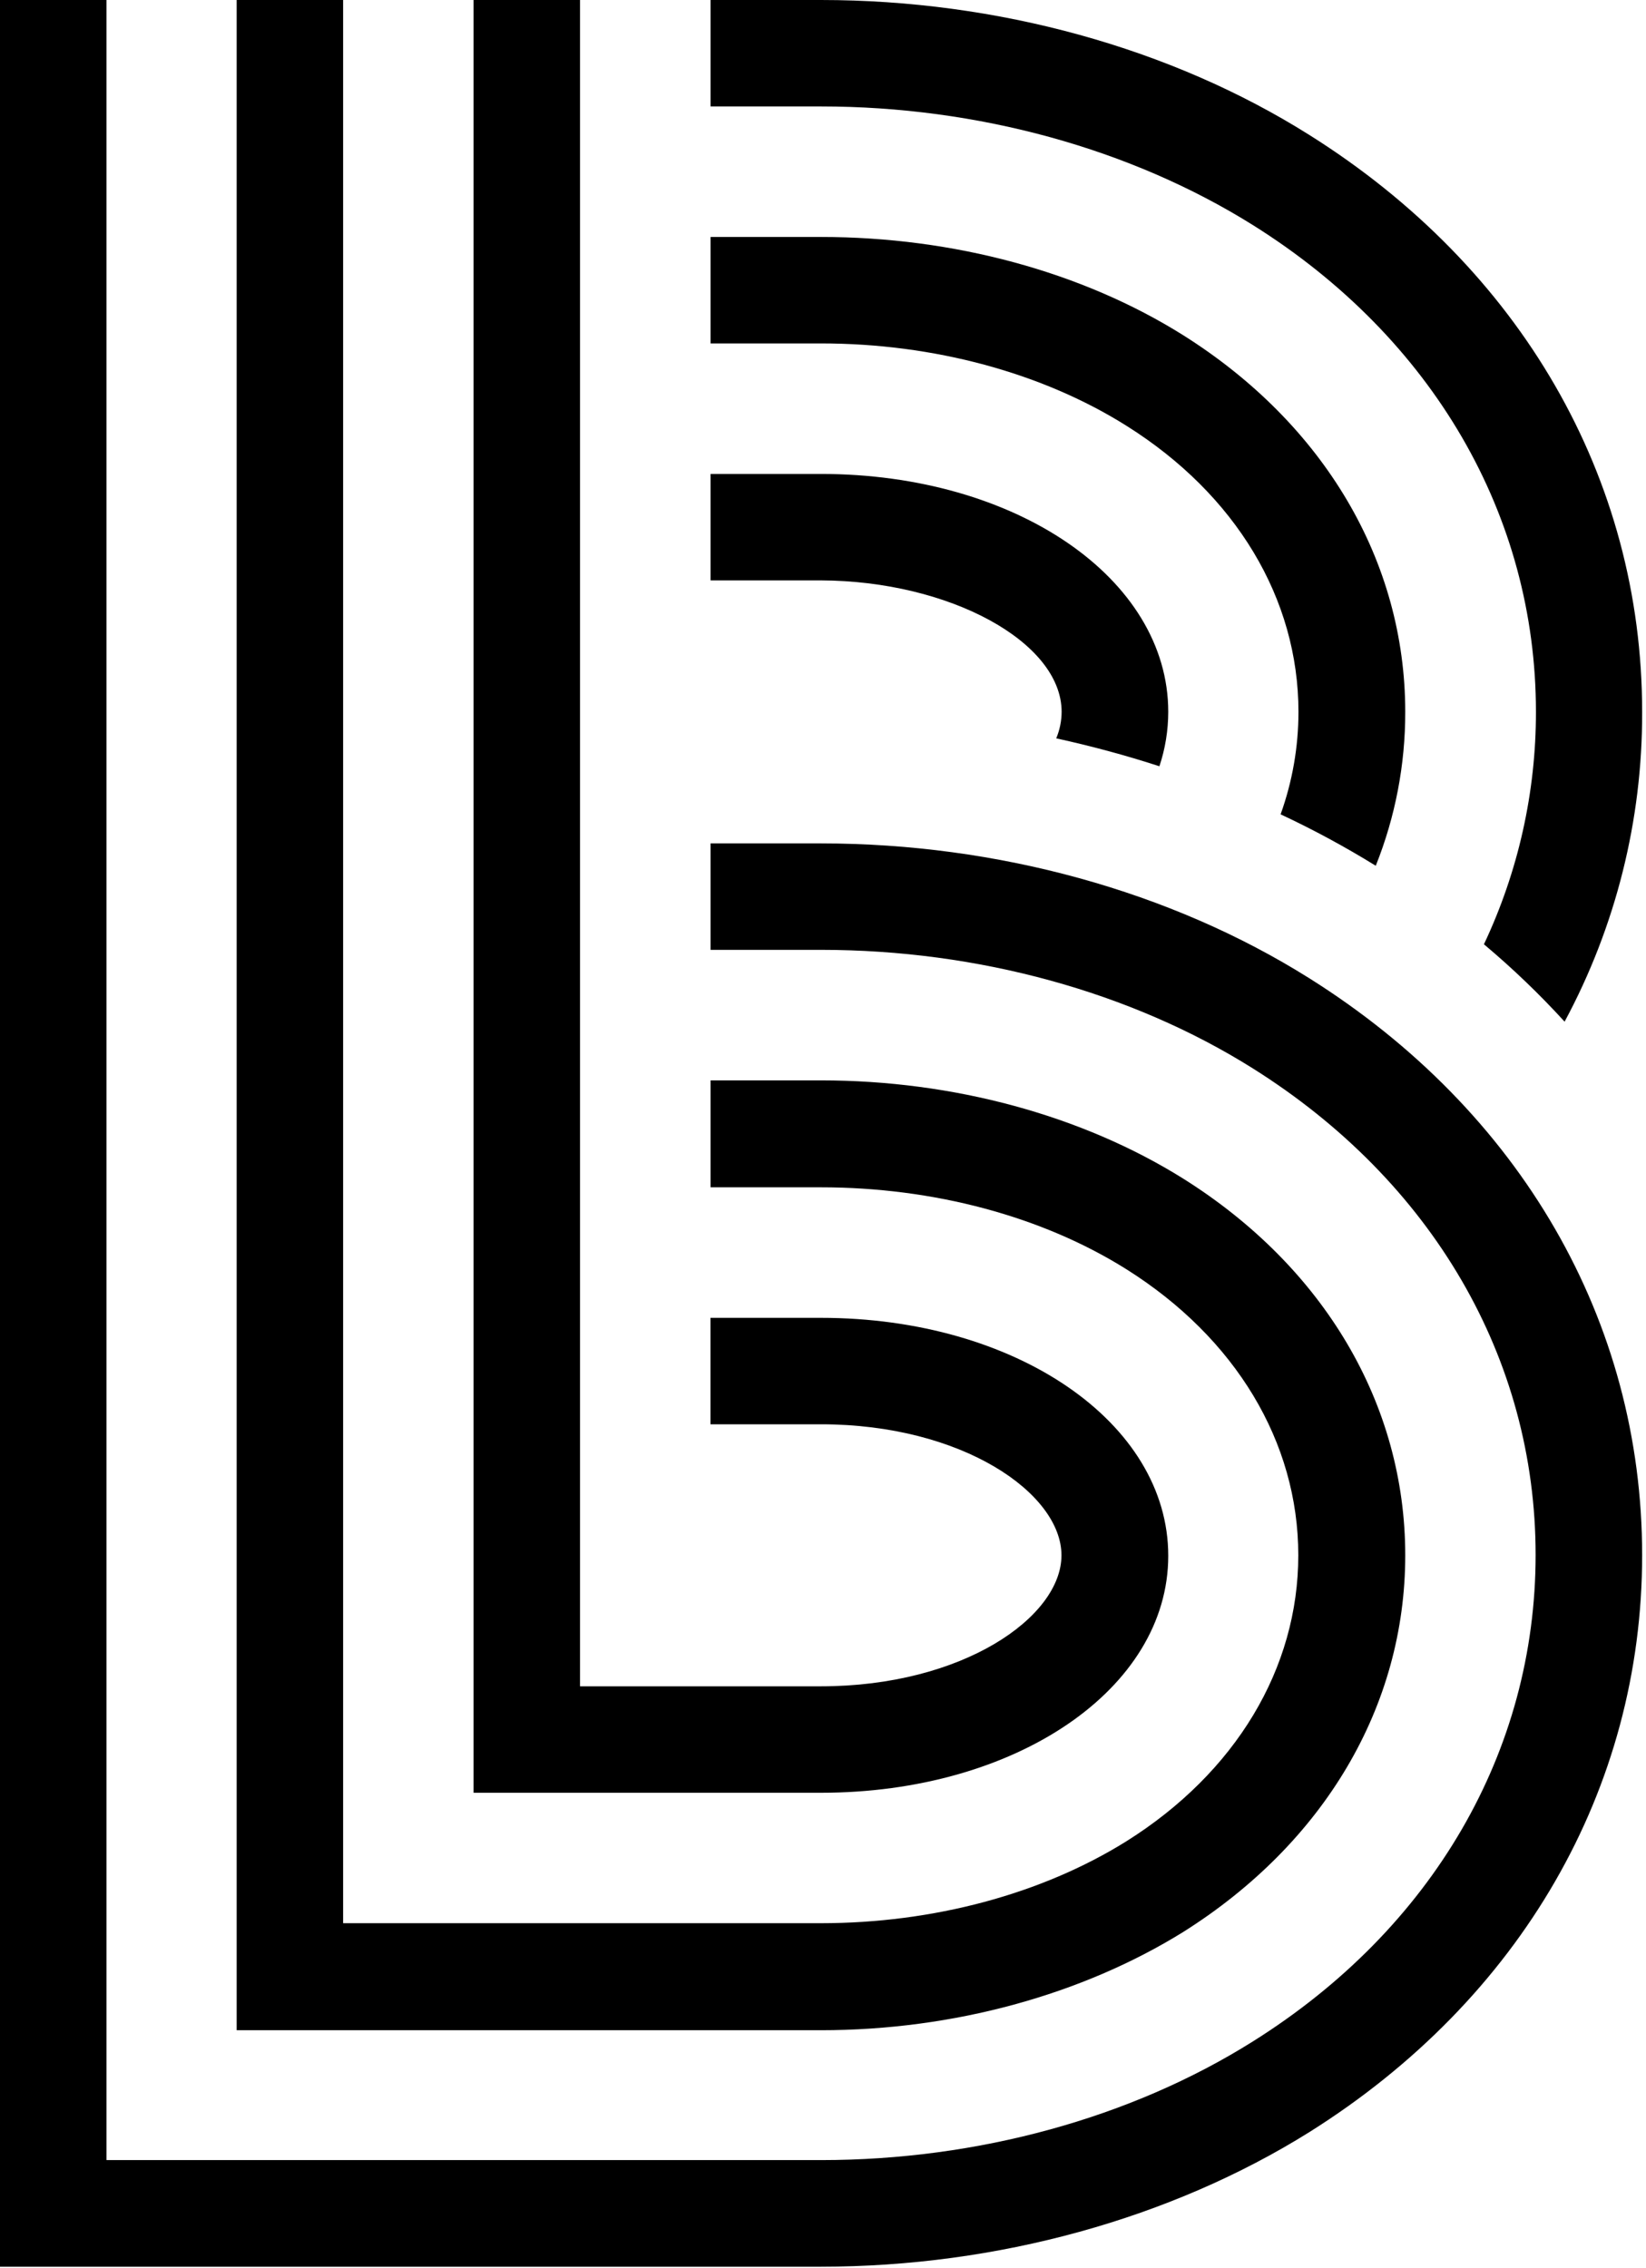
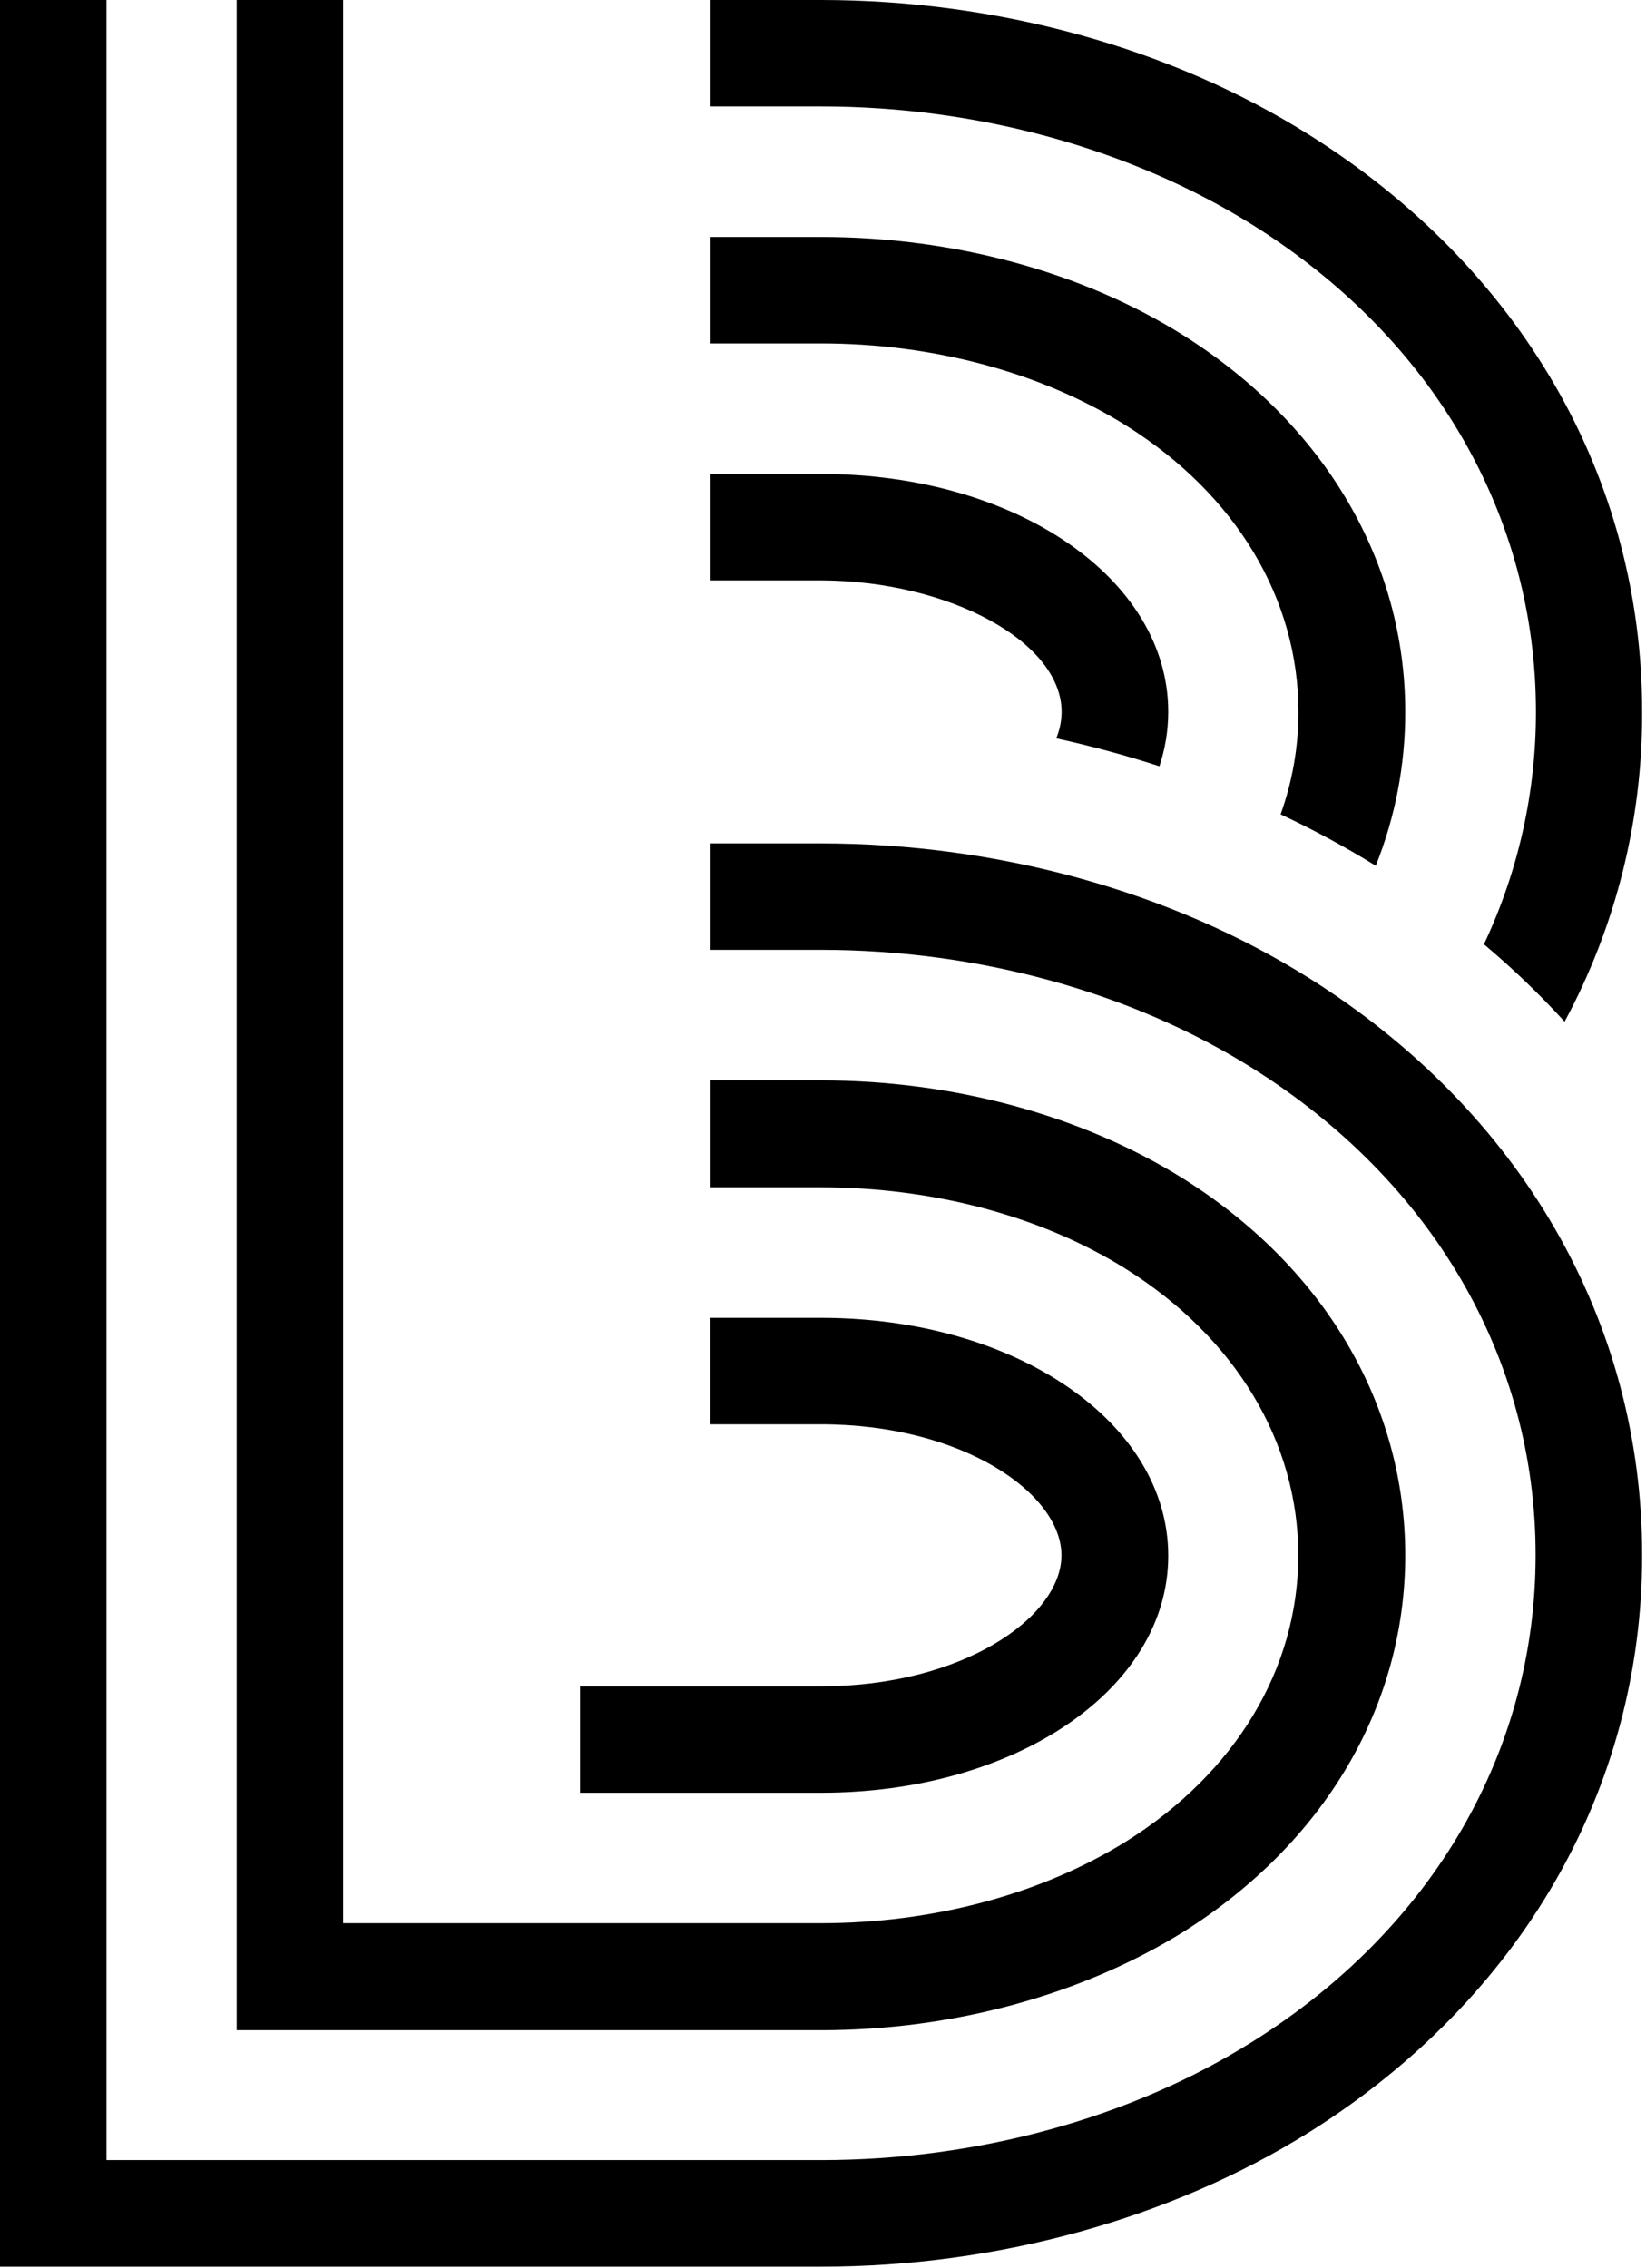
<svg xmlns="http://www.w3.org/2000/svg" width="201" height="277" viewBox="0 0 201 277" fill="none">
-   <path fill-rule="evenodd" clip-rule="evenodd" d="M100.25 276.82H0V0H13V263.8H100.26C119.39 263.8 138.1 258.66 152.96 249.33C174.96 235.54 187.52 213.87 187.52 189.89C187.52 165.91 174.92 144.25 152.96 130.46C138.1 121.13 119.39 116 100.26 116H86.77V103H100.25C121.79 103 142.97 108.84 159.87 119.46C185.71 135.69 200.53 161.37 200.53 189.92C200.53 218.47 185.71 244.16 159.88 260.39C143 270.94 121.79 276.82 100.25 276.82ZM100.25 247.94H28.9V0H41.9V234.87H100.23C113.98 234.87 127.23 231.3 137.54 224.87C150.9 216.48 158.54 203.75 158.54 189.93C158.54 176.11 150.88 163.39 137.54 155C127.24 148.53 113.98 145 100.23 145H86.77V131.94H100.25C116.42 131.94 132.13 136.21 144.49 143.94C161.72 154.76 171.6 171.52 171.6 189.94C171.6 208.36 161.72 225.08 144.49 235.94C132.13 243.61 116.42 247.94 100.25 247.94ZM57.83 218.94H100.25C124 218.94 142.66 206.29 142.66 190C142.66 173.71 124.03 160.94 100.25 160.94H86.76V173.94H100.23C117.55 173.94 129.62 182.39 129.62 189.94C129.62 197.49 117.55 205.94 100.23 205.94H70.83V0H57.83V218.94ZM137.56 52C150.92 60.39 158.56 73.12 158.56 86.94C158.56 91.204 157.822 95.437 156.38 99.45C160.371 101.317 164.251 103.414 168 105.73C170.389 99.754 171.611 93.376 171.6 86.94C171.6 68.55 161.72 51.8 144.49 40.94C132.13 33.18 116.42 28.94 100.25 28.94H86.77V41.94H100.25C114 41.94 127.26 45.52 137.56 52ZM187.56 86.93C187.56 63 175 41.28 153 27.49C138.09 18.16 119.38 13 100.25 13H86.77V0H100.25C121.79 0 143 5.85 159.87 16.47C185.71 32.7 200.53 58.38 200.53 86.94C200.572 100.142 197.316 113.145 191.06 124.77C187.989 121.406 184.699 118.249 181.21 115.32C185.401 106.443 187.57 96.747 187.56 86.93ZM128.98 90.17C129.409 89.147 129.633 88.049 129.64 86.94C129.64 78.38 115.91 70.94 100.25 70.88H86.77V57.88H100.25C124.03 57.88 142.66 70.64 142.66 86.94C142.657 89.197 142.293 91.439 141.58 93.58C137.47 92.24 133.26 91.11 128.98 90.17Z" fill="black" />
+   <path fill-rule="evenodd" clip-rule="evenodd" d="M100.25 276.82H0V0H13V263.8H100.26C119.39 263.8 138.1 258.66 152.96 249.33C174.96 235.54 187.52 213.87 187.52 189.89C187.52 165.91 174.92 144.25 152.96 130.46C138.1 121.13 119.39 116 100.26 116H86.77V103H100.25C121.79 103 142.97 108.84 159.87 119.46C185.71 135.69 200.53 161.37 200.53 189.92C200.53 218.47 185.71 244.16 159.88 260.39C143 270.94 121.79 276.82 100.25 276.82ZM100.25 247.94H28.9V0H41.9V234.87H100.23C113.98 234.87 127.23 231.3 137.54 224.87C150.9 216.48 158.54 203.75 158.54 189.93C158.54 176.11 150.88 163.39 137.54 155C127.24 148.53 113.98 145 100.23 145H86.77V131.94H100.25C116.42 131.94 132.13 136.21 144.49 143.94C161.72 154.76 171.6 171.52 171.6 189.94C171.6 208.36 161.72 225.08 144.49 235.94C132.13 243.61 116.42 247.94 100.25 247.94ZM57.83 218.94H100.25C124 218.94 142.66 206.29 142.66 190C142.66 173.71 124.03 160.94 100.25 160.94H86.76V173.94H100.23C117.55 173.94 129.62 182.39 129.62 189.94C129.62 197.49 117.55 205.94 100.23 205.94H70.83V0V218.94ZM137.56 52C150.92 60.39 158.56 73.12 158.56 86.94C158.56 91.204 157.822 95.437 156.38 99.45C160.371 101.317 164.251 103.414 168 105.73C170.389 99.754 171.611 93.376 171.6 86.94C171.6 68.55 161.72 51.8 144.49 40.94C132.13 33.18 116.42 28.94 100.25 28.94H86.77V41.94H100.25C114 41.94 127.26 45.52 137.56 52ZM187.56 86.93C187.56 63 175 41.28 153 27.49C138.09 18.16 119.38 13 100.25 13H86.77V0H100.25C121.79 0 143 5.85 159.87 16.47C185.71 32.7 200.53 58.38 200.53 86.94C200.572 100.142 197.316 113.145 191.06 124.77C187.989 121.406 184.699 118.249 181.21 115.32C185.401 106.443 187.57 96.747 187.56 86.93ZM128.98 90.17C129.409 89.147 129.633 88.049 129.64 86.94C129.64 78.38 115.91 70.94 100.25 70.88H86.77V57.88H100.25C124.03 57.88 142.66 70.64 142.66 86.94C142.657 89.197 142.293 91.439 141.58 93.58C137.47 92.24 133.26 91.11 128.98 90.17Z" fill="black" />
</svg>